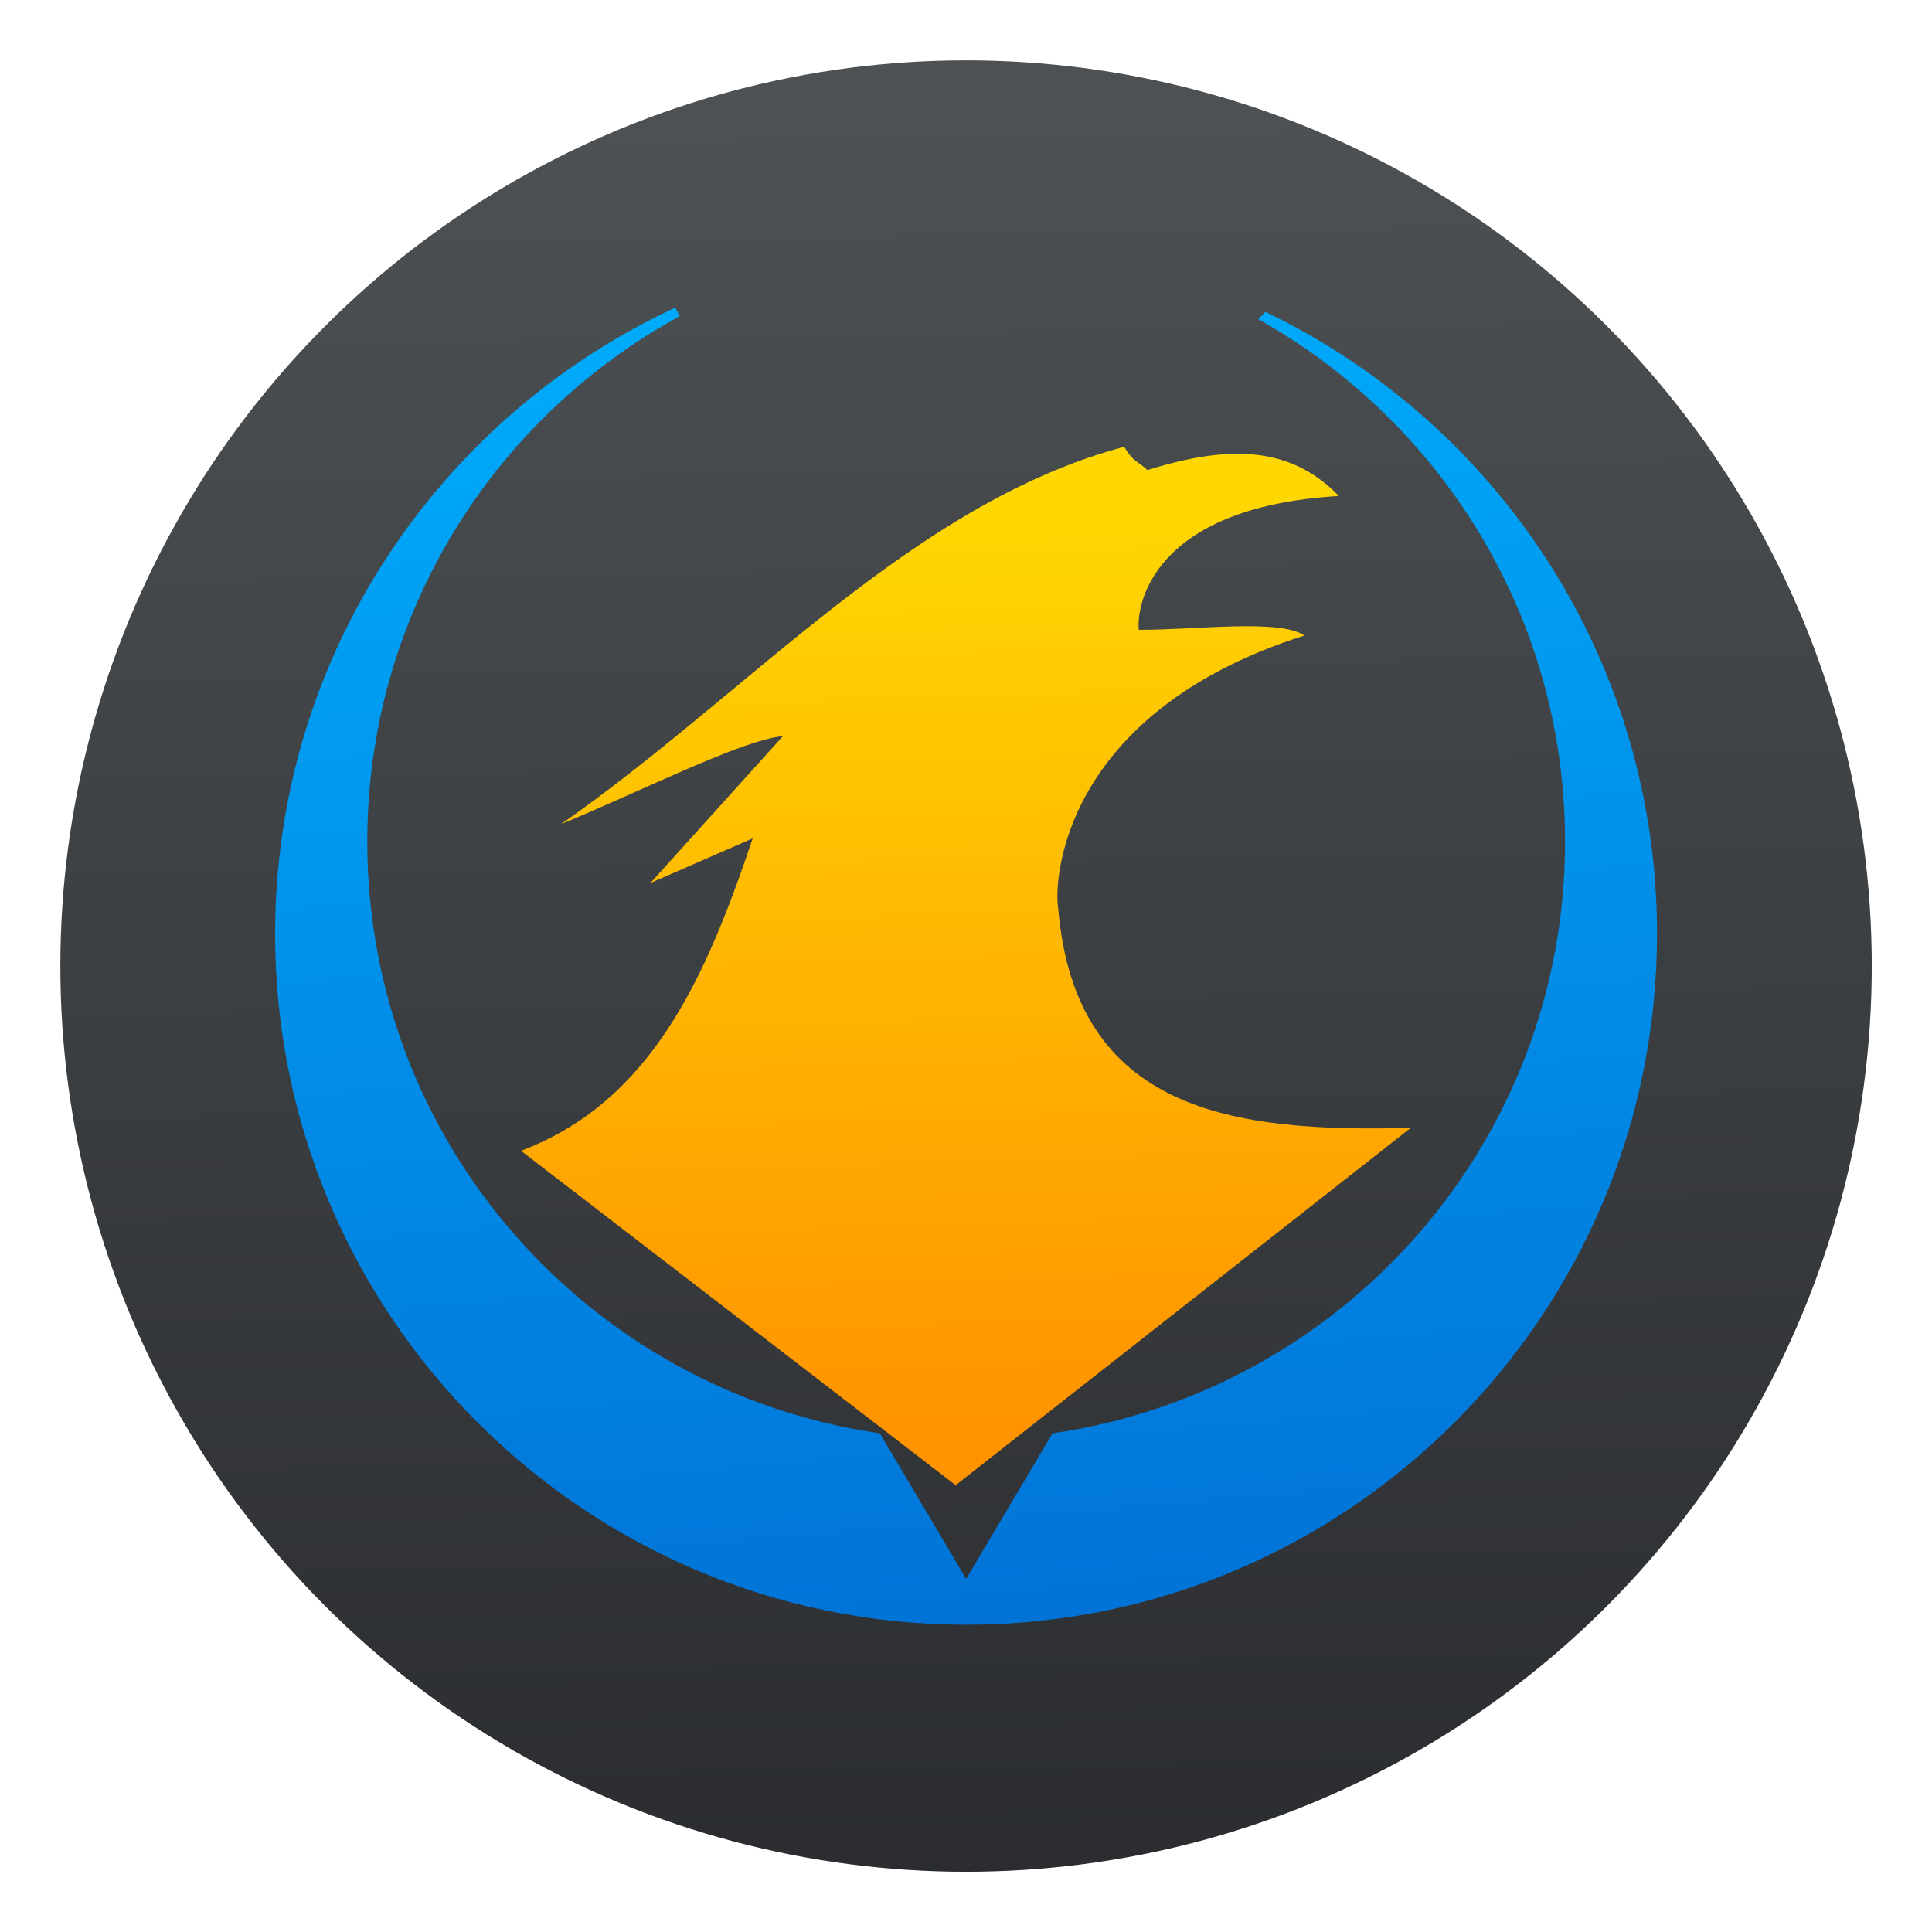
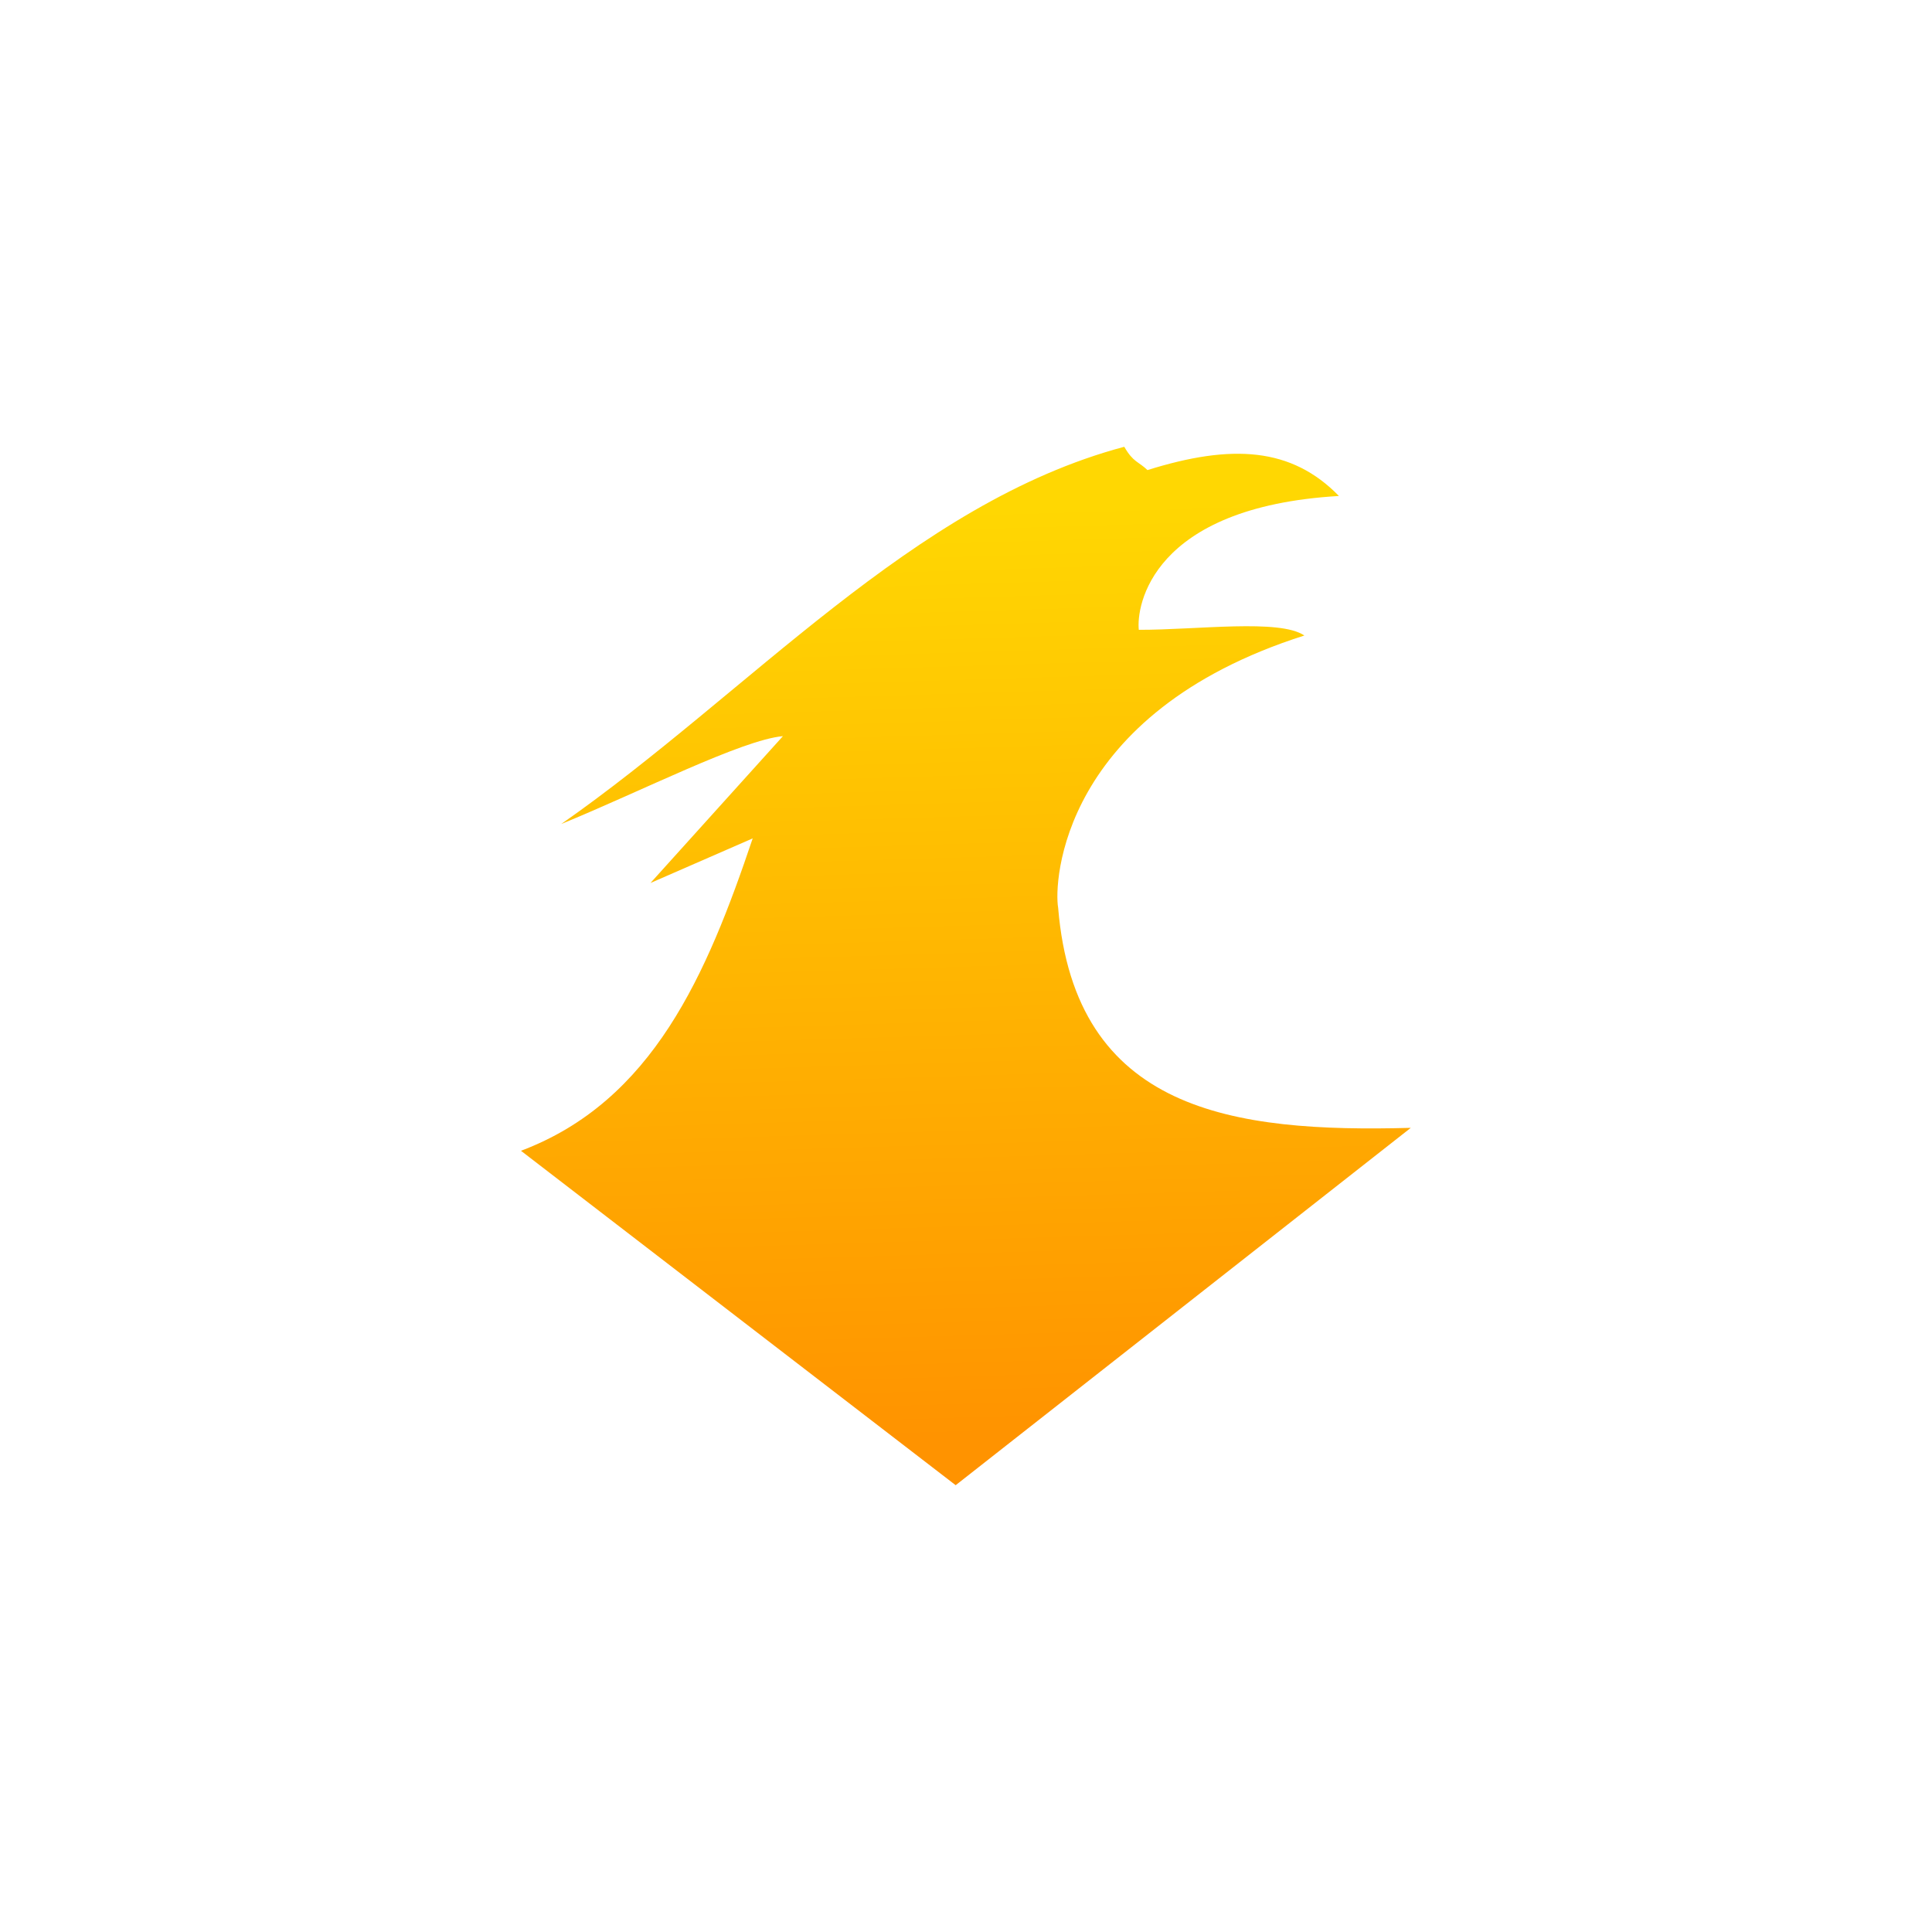
<svg xmlns="http://www.w3.org/2000/svg" width="64" height="64" version="1.1" viewBox="0 0 16.933 16.933">
  <defs>
    <linearGradient id="c-5" x1="397.28" x2="396.6" y1="552.09" y2="508.95" gradientTransform="matrix(.361 0 0 .361 -134.77 -182.73)" gradientUnits="userSpaceOnUse">
      <stop stop-color="#2a2c2f" offset="0" />
      <stop stop-color="#4d5153" offset="1" />
    </linearGradient>
    <linearGradient id="a-6" x1="397.59" x2="396.91" y1="544.15" y2="521.61" gradientTransform="matrix(.361 0 0 .361 -134.86 -183.84)" gradientUnits="userSpaceOnUse">
      <stop stop-color="#ff9300" offset="0" />
      <stop stop-color="#ffd702" offset="1" />
    </linearGradient>
    <linearGradient id="b-1" x1="399.28" x2="395.9" y1="548.41" y2="509.71" gradientTransform="matrix(.361 0 0 .361 -134.77 -182.73)" gradientUnits="userSpaceOnUse">
      <stop stop-color="#016ed4" offset="0" />
      <stop stop-color="#00b1ff" offset="1" />
    </linearGradient>
  </defs>
-   <circle cx="8.467" cy="8.467" r="7.938" fill="url(#c-5)" stroke-width=".304" />
  <path d="m9.853 3.916c-1.858 0.495-3.287 2.156-4.934 3.306 0.702-0.287 1.584-0.738 1.943-0.77l-1.161 1.287 0.896-0.391c-0.401 1.191-0.875 2.303-2.031 2.738l3.81 2.931 3.989-3.132c-1.558 0.042-2.943-0.141-3.091-1.93-0.038-0.214 0.017-1.704 2.158-2.385-0.216-0.148-0.94-0.049-1.451-0.05-0.022-0.202 0.103-1.076 1.754-1.173-0.415-0.426-0.937-0.459-1.678-0.227-0.079-0.076-0.125-0.068-0.202-0.202" fill="url(#a-6)" stroke-width=".361" />
-   <path d="m5.919 2.696c-2.071 0.961-3.508 3.055-3.508 5.489 0 3.344 2.711 6.055 6.057 6.055 3.344 0 6.055-2.711 6.055-6.055 0-2.404-1.402-4.478-3.432-5.451l-0.063 0.063c1.603 0.899 2.689 2.61 2.689 4.579 0 2.643-1.951 4.82-4.492 5.186l-0.757 1.276-0.757-1.276c-2.541-0.366-4.492-2.543-4.492-5.186 0-1.989 1.109-3.714 2.738-4.605-0.011-0.024-0.027-0.05-0.038-0.076" fill="url(#b-1)" stroke-width=".361" />
</svg>